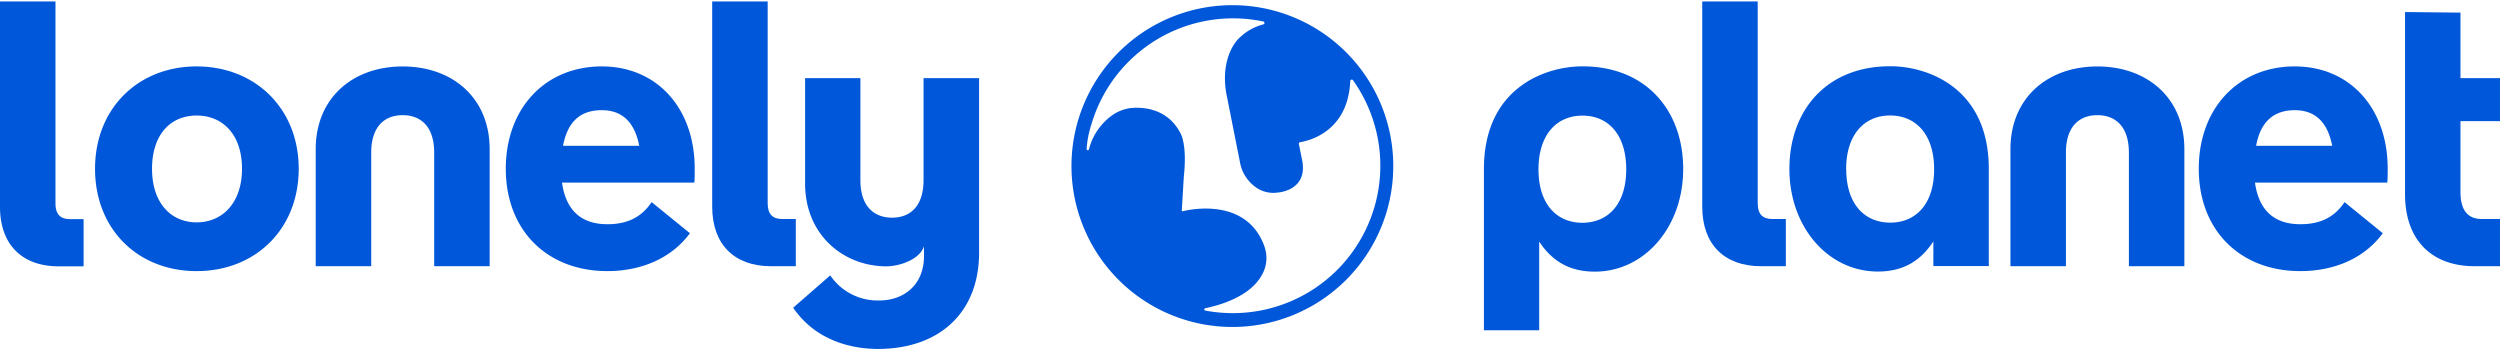
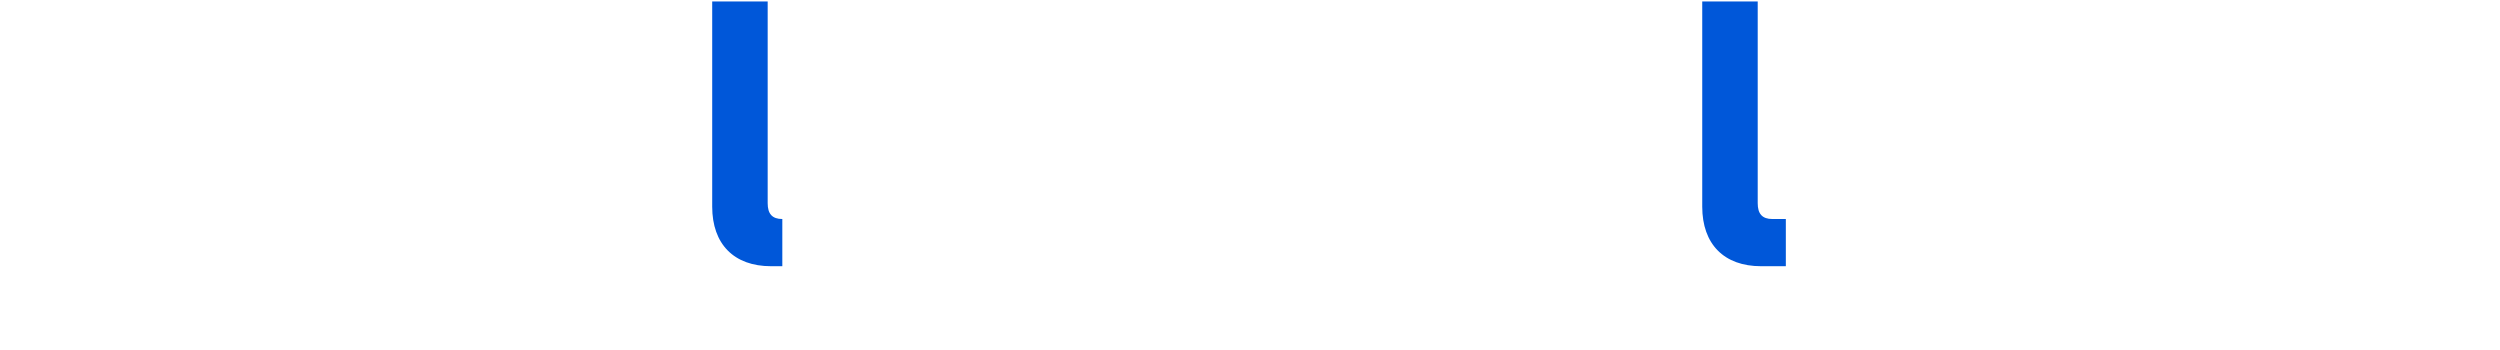
<svg xmlns="http://www.w3.org/2000/svg" width="845.154" viewBox="0 0 250 34.705" height="118.322">
  <g transform="scale(.352)" fill="#0057d9">
-     <path d="m219.05 75.21c-10.54 0-16.72-6.28-16.72-16.93v-58.28h15.76v57.32c0 3 1.28 4.48 4.16 4.48h3.83v13.41zm281.26 0c-10.54 0-16.72-6.28-16.72-16.93v-58.28h15.76v57.32c0 3 1.28 4.48 4.16 4.48h3.83v13.41z" />
-     <path d="m278.13 21.77h-15.76v29c0 7.45-3.83 10.65-8.94 10.65s-9-3.2-9-10.65v-29h-15.71v29.94c0 14.69 11 23.53 23.08 23.53 3.86 0 9.54-2 10.7-5.71v2.74c0 8.52-6 12.67-12.68 12.67a16.23 16.23 0 0 1 -13.95-7.13l-10.54 9.19c6.39 9.37 16.61 11.71 24.07 11.71 17.36 0 28.75-10.22 28.75-27.37v-49.57zm-251.13 25.75c0-17.14 12.25-29.07 28.86-29.07s29 11.93 29 29.07-12.28 29.08-29 29.08-28.86-11.93-28.86-29.08zm41.75 0c0-9.79-5.54-15.12-12.89-15.12s-12.67 5.33-12.67 15.12 5.43 15.23 12.67 15.23 12.89-5.43 12.89-15.23zm128.51 3.94h-37.6c1.18 8.42 6 11.82 12.89 11.82 5.43 0 9.58-1.81 12.57-6.28l10.88 8.84c-5.35 7.24-14 10.76-23.45 10.76-17.15 0-28.86-11.61-28.86-29.08 0-17.14 11.18-29.07 27.26-29.07 15.66 0 26.41 11.82 26.41 29.07 0 1.17 0 2.77-.1 3.94zm-37.26-10.46h21.6c-1.38-7.14-5.22-10.12-10.65-10.12-6 0-9.69 3.19-11 10.12zm518.21 10.46h-37.59c1.17 8.42 6 11.82 12.89 11.82 5.43 0 9.58-1.81 12.56-6.28l10.86 8.84c-5.32 7.24-13.93 10.76-23.42 10.76-17.15 0-28.86-11.61-28.86-29.08 0-17.14 11.18-29.07 27.26-29.07 15.65 0 26.41 11.82 26.41 29.07 0 1.17 0 2.77-.11 3.94zm-37.27-10.46h21.62c-1.39-7.14-5.22-10.12-10.65-10.12-5.97.03-9.69 3.22-10.97 10.12zm-132.59 6.56c0 16.45 10.93 29.16 25.13 29.16 7.8 0 12.46-3.53 15.77-8.55v7h15.75v-27.61c0-23-17.31-29.16-28-29.16-18.27 0-28.65 12.71-28.65 29.16zm16.12.1c0-9.82 5.13-15.27 12.5-15.27s12.5 5.45 12.5 15.27-5.13 15.17-12.47 15.17-12.5-5.34-12.5-15.17zm186.59-13.66h-12.06v20.13q0 7.66 6.06 7.67h6v13.41h-8c-12.46 0-19.81-7.66-19.81-20.44v-51.77l15.75.17v18.6h12zm-694.34 41.25c-10.54 0-16.72-6.25-16.72-16.94v-58.31h15.76v57.36c0 3 1.28 4.47 4.15 4.47h3.84v13.42zm432.85-56.82c-10.69 0-28 6.2-28 29.16v45.82h15.7v-25.2c3.31 5 8 8.54 15.78 8.54 14.2 0 25.13-12.71 25.13-29.16s-10.4-29.16-28.61-29.16zm0 44.44c-7.37 0-12.5-5.34-12.5-15.17s5.13-15.27 12.5-15.27 12.43 5.44 12.43 15.27-5.12 15.17-12.49 15.17zm-310.46-20.87v33.21h-15.76v-32.27c0-7.45-3.84-10.64-8.95-10.64s-8.94 3.19-8.94 10.64v32.27h-15.77v-33.21c0-14.7 10.65-23.54 24.71-23.54s24.71 8.83 24.71 23.54zm481.45 0v33.21h-15.76v-32.27c0-7.45-3.84-10.64-8.95-10.64s-8.94 3.19-8.94 10.64v32.27h-15.76v-33.21c0-14.7 10.64-23.54 24.7-23.54s24.71 8.83 24.71 23.54zm-270.44-40.95a45.71 45.71 0 1 0 17.48 3.48 45.66 45.66 0 0 0 -17.48-3.48zm1.95 87.45a42.38 42.38 0 0 1 -9.67-.69.32.32 0 0 1 -.2-.12.42.42 0 0 1 -.08-.21.35.35 0 0 1 .08-.22.32.32 0 0 1 .2-.12c2.69-.54 7.94-1.91 12-4.91 3.86-2.86 6.85-7.51 4.62-13.18-5.21-13.25-20.74-10.05-23.02-9.45h-.11a.2.2 0 0 1 -.09-.05.24.24 0 0 1 -.06-.08.36.36 0 0 1 0-.1l.57-9.63c1-9-.88-12.18-.88-12.18-4.6-9.15-14.77-7.19-14.77-7.19a11.72 11.72 0 0 0 -4.75 2 16.94 16.94 0 0 0 -6.54 9.63.35.35 0 0 1 -.14.2.34.34 0 0 1 -.24.06.35.35 0 0 1 -.29-.35 28.2 28.2 0 0 1 1.36-7 41.94 41.94 0 0 1 48.82-29.23.42.42 0 0 1 .24.14.46.46 0 0 1 .11.27.41.41 0 0 1 -.09.26.41.41 0 0 1 -.23.16 15 15 0 0 0 -6.57 3.61s-3.86 3-4.31 10.49a23.17 23.17 0 0 0 .44 5.93l3.83 19.31a11 11 0 0 0 4.33 6.83 8.52 8.52 0 0 0 6.27 1.61s8.47-.39 7.1-8.8l-1-5a.54.54 0 0 1 0-.18.69.69 0 0 1 .07-.15.46.46 0 0 1 .12-.12.52.52 0 0 1 .16-.06c2.39-.38 13.63-2.94 14.24-17.37a.45.45 0 0 1 .09-.25.48.48 0 0 1 .22-.15.46.46 0 0 1 .26 0 .51.51 0 0 1 .21.15 41.88 41.88 0 0 1 -32.3 66.14z" />
+     <path d="m219.05 75.21c-10.54 0-16.72-6.28-16.72-16.93v-58.28h15.76v57.32c0 3 1.28 4.48 4.16 4.48v13.41zm281.26 0c-10.54 0-16.72-6.28-16.72-16.93v-58.28h15.76v57.32c0 3 1.28 4.48 4.16 4.48h3.83v13.41z" />
  </g>
</svg>